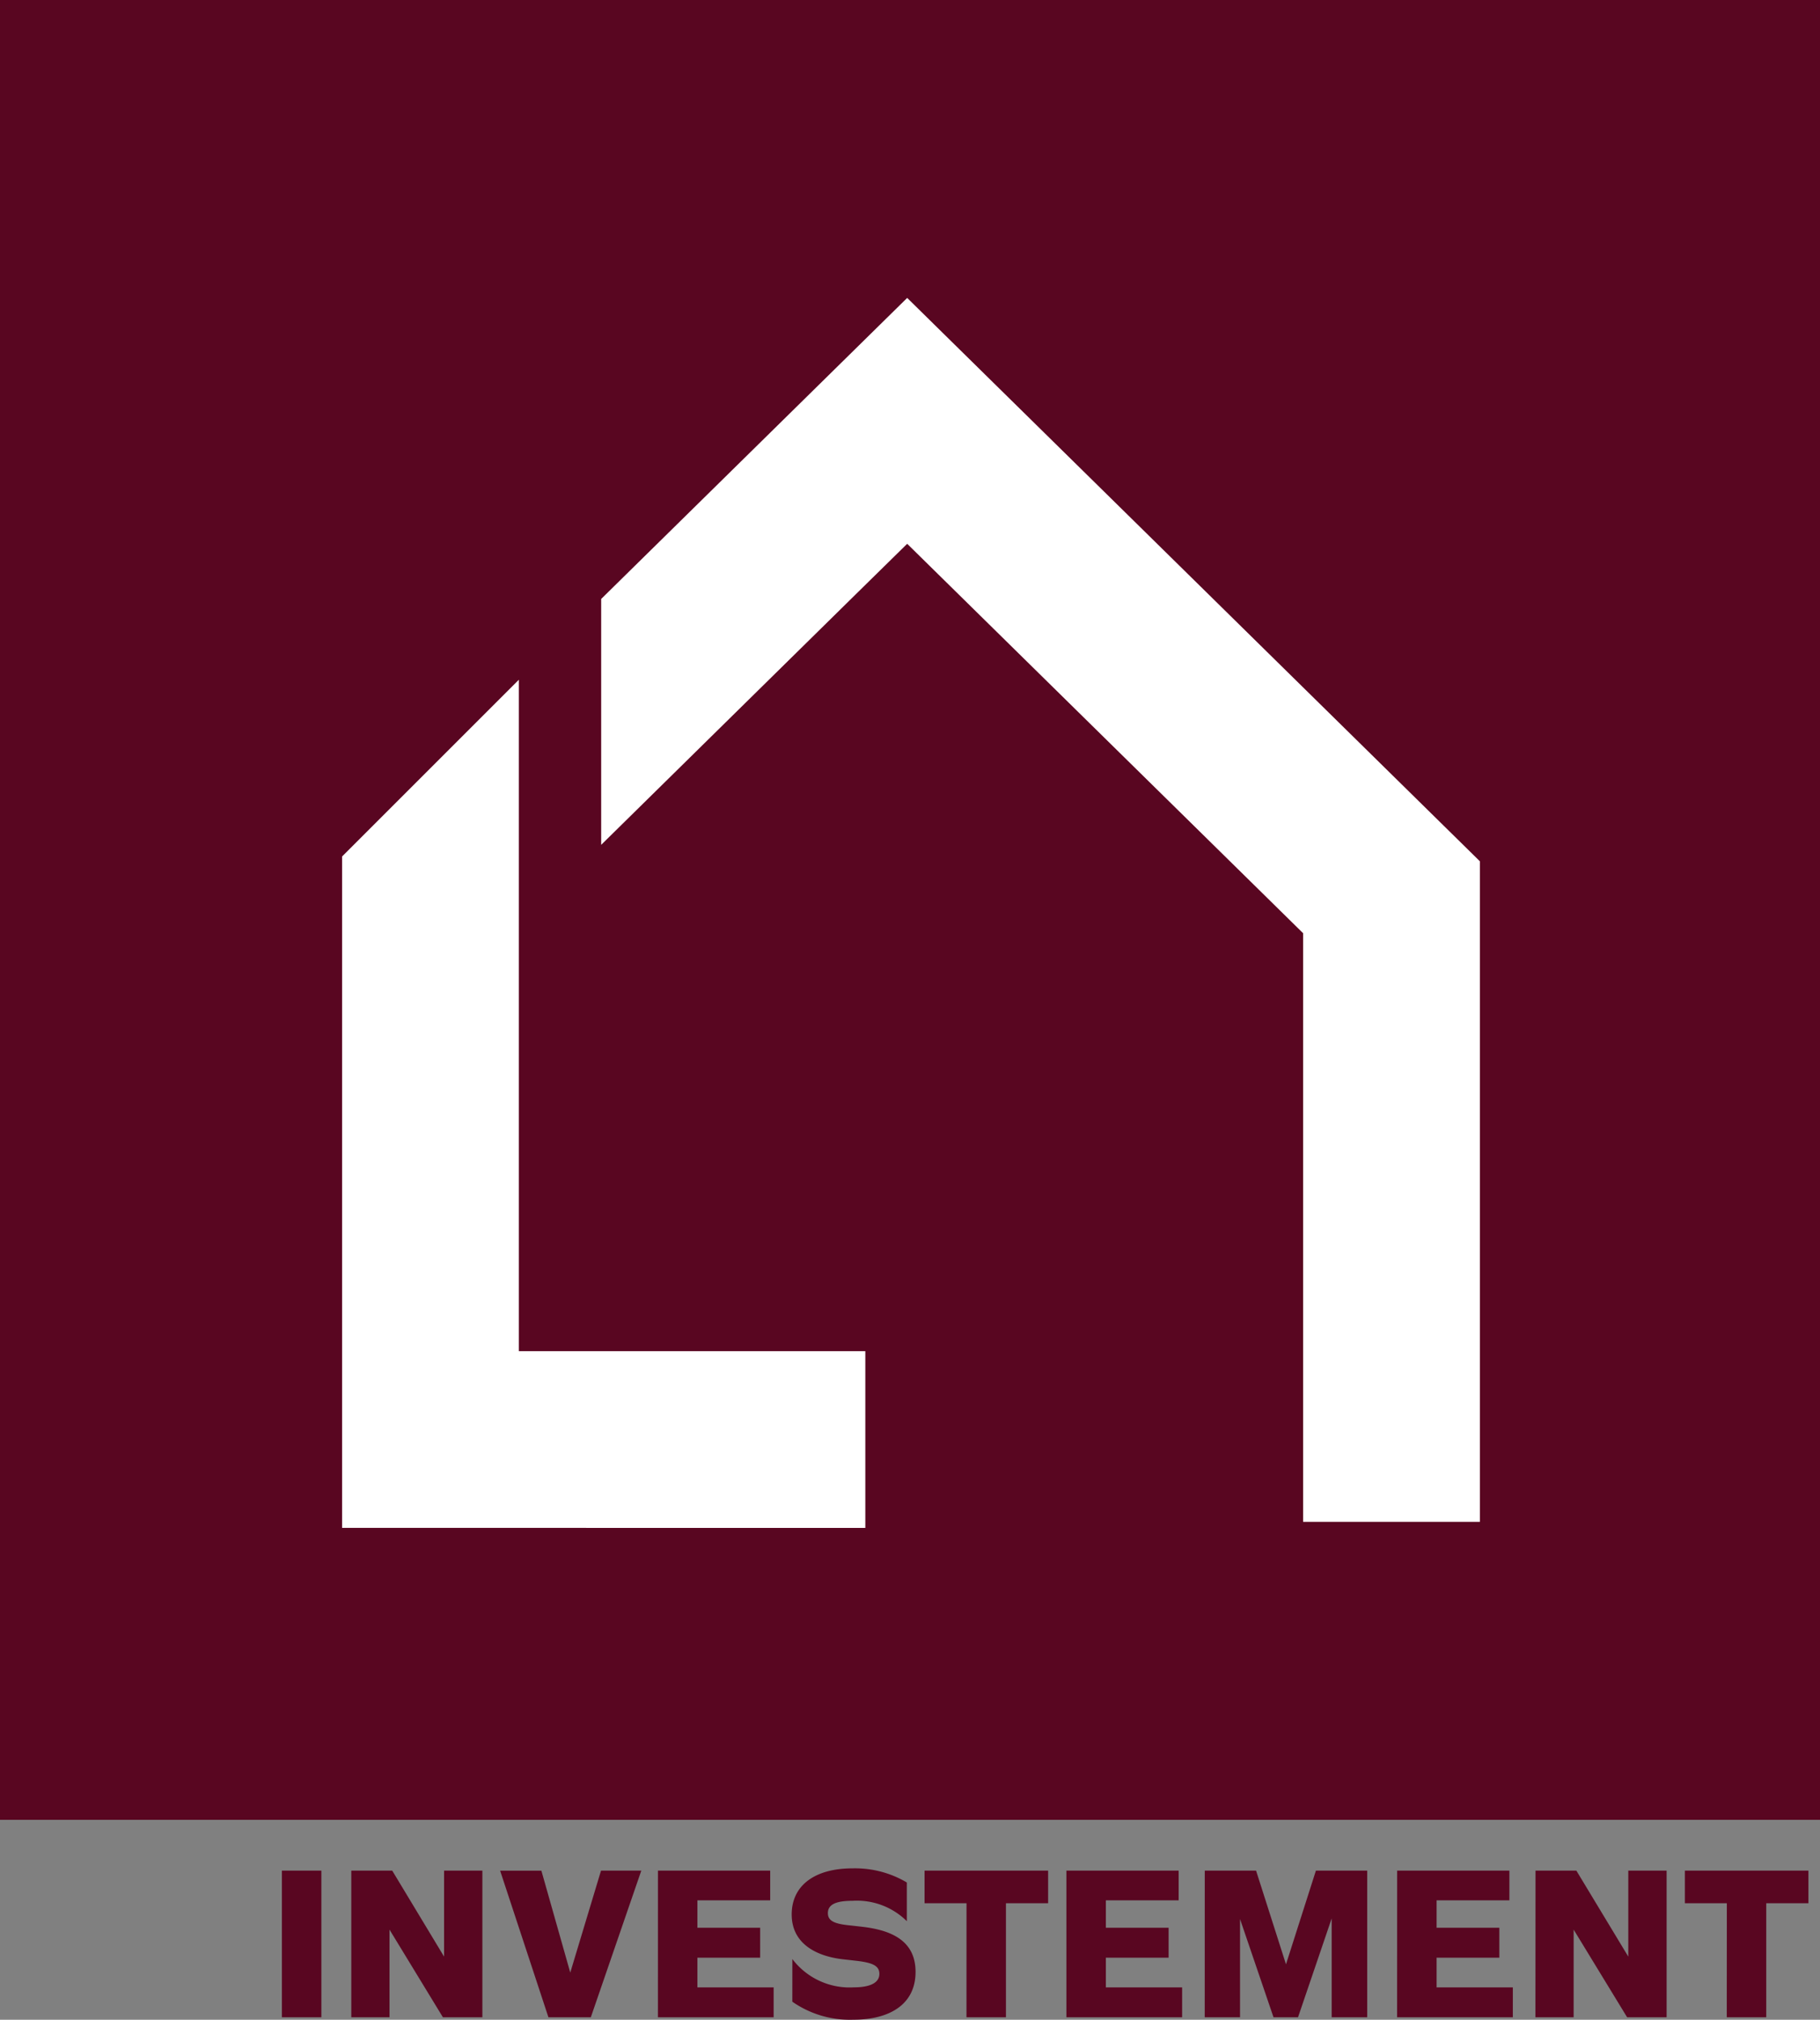
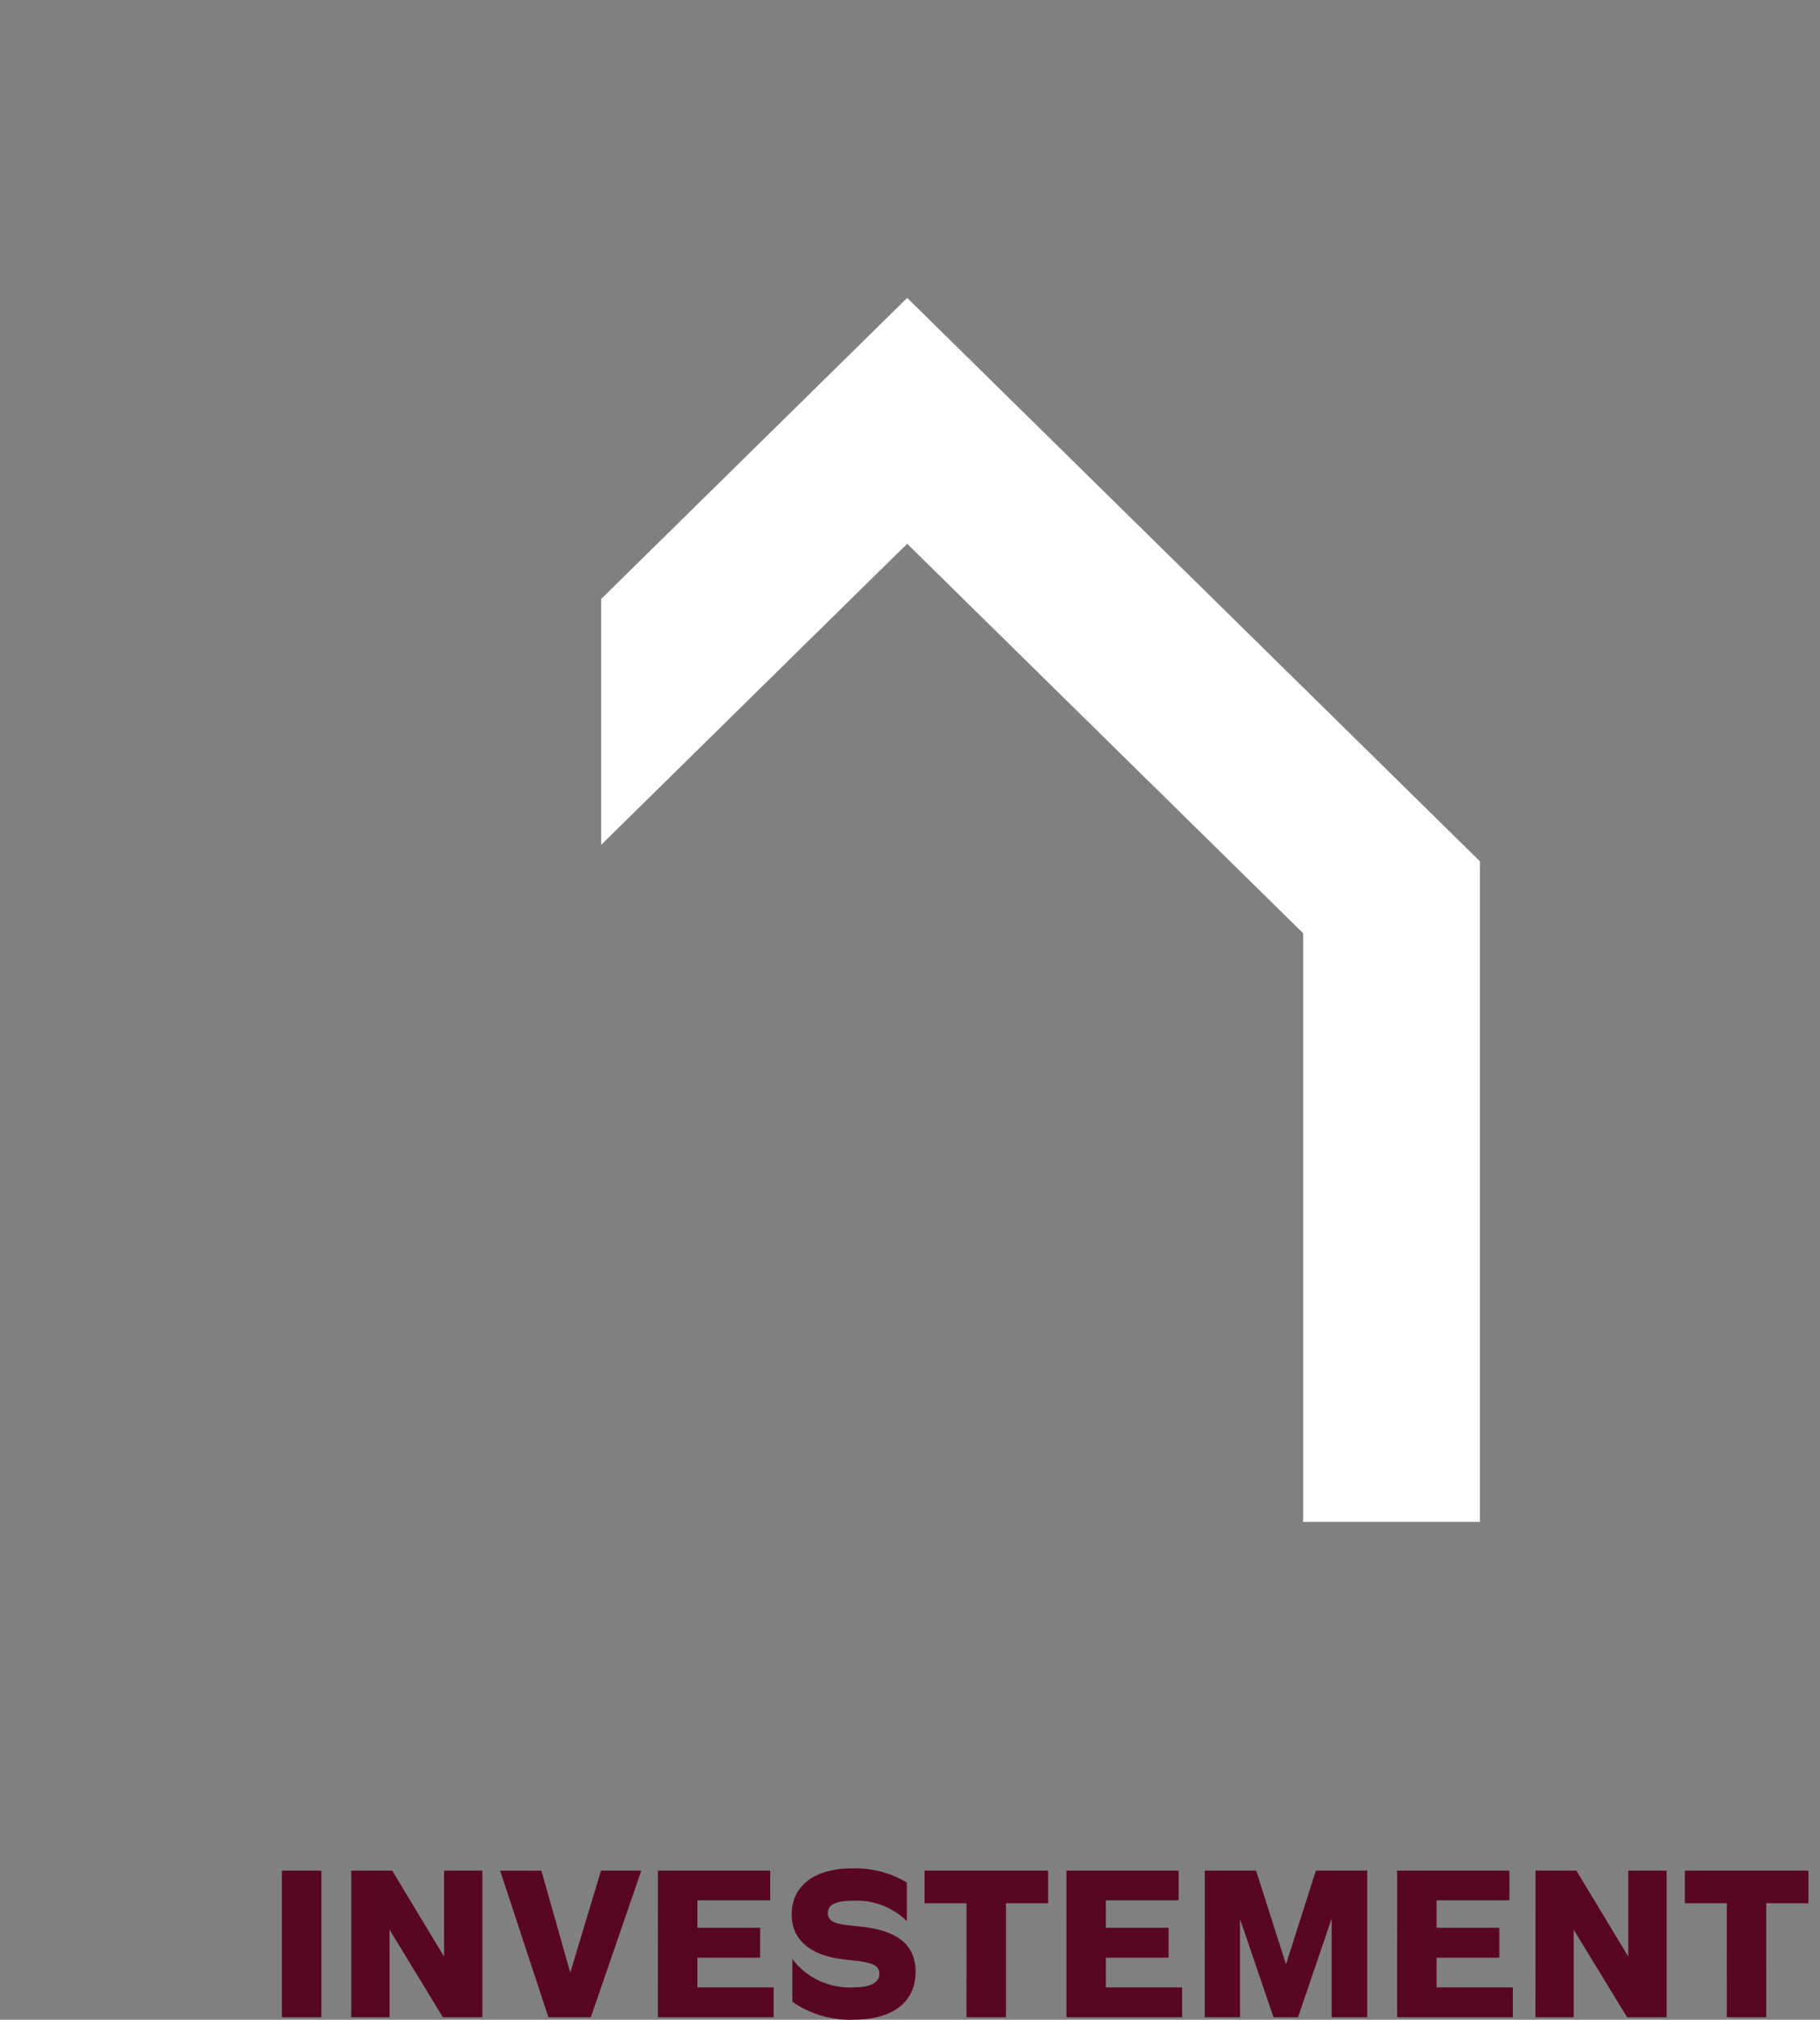
<svg xmlns="http://www.w3.org/2000/svg" width="75" height="83.241" viewBox="0 0 75 83.241">
  <rect x="0" y="0" width="75" height="83.241" fill="#808080" stroke="none" />
  <g transform="translate(-2 -0.501)">
    <path d="M.616,0H2.243V-6.044H.616Zm2.86,0H5.051V-3.613L7.252,0H8.878V-6.044H7.3V-2.5L5.163-6.044H3.476ZM11.6,0h1.747l2.08-6.044H13.767L12.5-1.841l-1.19-4.2h-1.7Zm4.512,0h4.769V-1.233H17.739V-2.457h2.586V-3.69H17.739V-4.82h3V-6.044H16.113Zm5.539-.642A4.141,4.141,0,0,0,24.161.1c1.49,0,2.568-.625,2.568-1.969,0-1.293-1-1.729-2.243-1.866l-.454-.051c-.616-.06-.916-.171-.916-.505S23.4-4.8,24.126-4.8a2.921,2.921,0,0,1,2.243.839V-5.556a4.182,4.182,0,0,0-2.235-.582c-1.55,0-2.509.7-2.509,1.9,0,1.224,1.045,1.729,2.123,1.849l.531.06c.676.077.959.205.959.539,0,.4-.445.556-1.053.556A2.96,2.96,0,0,1,21.652-2.4ZM28.827,0h1.627V-4.7h1.738V-6.044H27.1V-4.7h1.729Zm4.118,0h4.769V-1.233H34.571V-2.457h2.586V-3.69H34.571V-4.82h3V-6.044H32.945Zm5.7,0H40.1V-4.05L41.48,0h1.01l1.387-4.075V0h1.464V-6.044H43.227L41.994-2.183,40.761-6.044H38.647Zm7.928,0h4.769V-1.233H48.2V-2.457h2.586V-3.69H48.2V-4.82h3V-6.044H46.575Zm5.7,0h1.575V-3.613L56.052,0h1.627V-6.044H56.1V-2.5l-2.14-3.544H52.277Zm7.885,0h1.627V-4.7h1.738V-6.044H58.432V-4.7h1.729Z" transform="translate(13 83.639)" fill="#590621" />
    <g transform="translate(2 0.501)">
-       <path d="M0,0H75V75H0Z" fill="#590621" />
-       <path d="M108.112,200.55v7.284H86.55V180.163l7.283-7.283v27.67Z" transform="translate(-72.453 -144.865)" fill="#fff" />
+       <path d="M0,0H75H0Z" fill="#590621" />
      <path d="M189.19,97.448v27.225h-7.284v-24.26L165.59,84.363l-2.036,2L152.98,96.77V86.637l7.461-7.341,5.149-5.066Z" transform="translate(-128.206 -61.952)" fill="#fff" />
    </g>
  </g>
</svg>